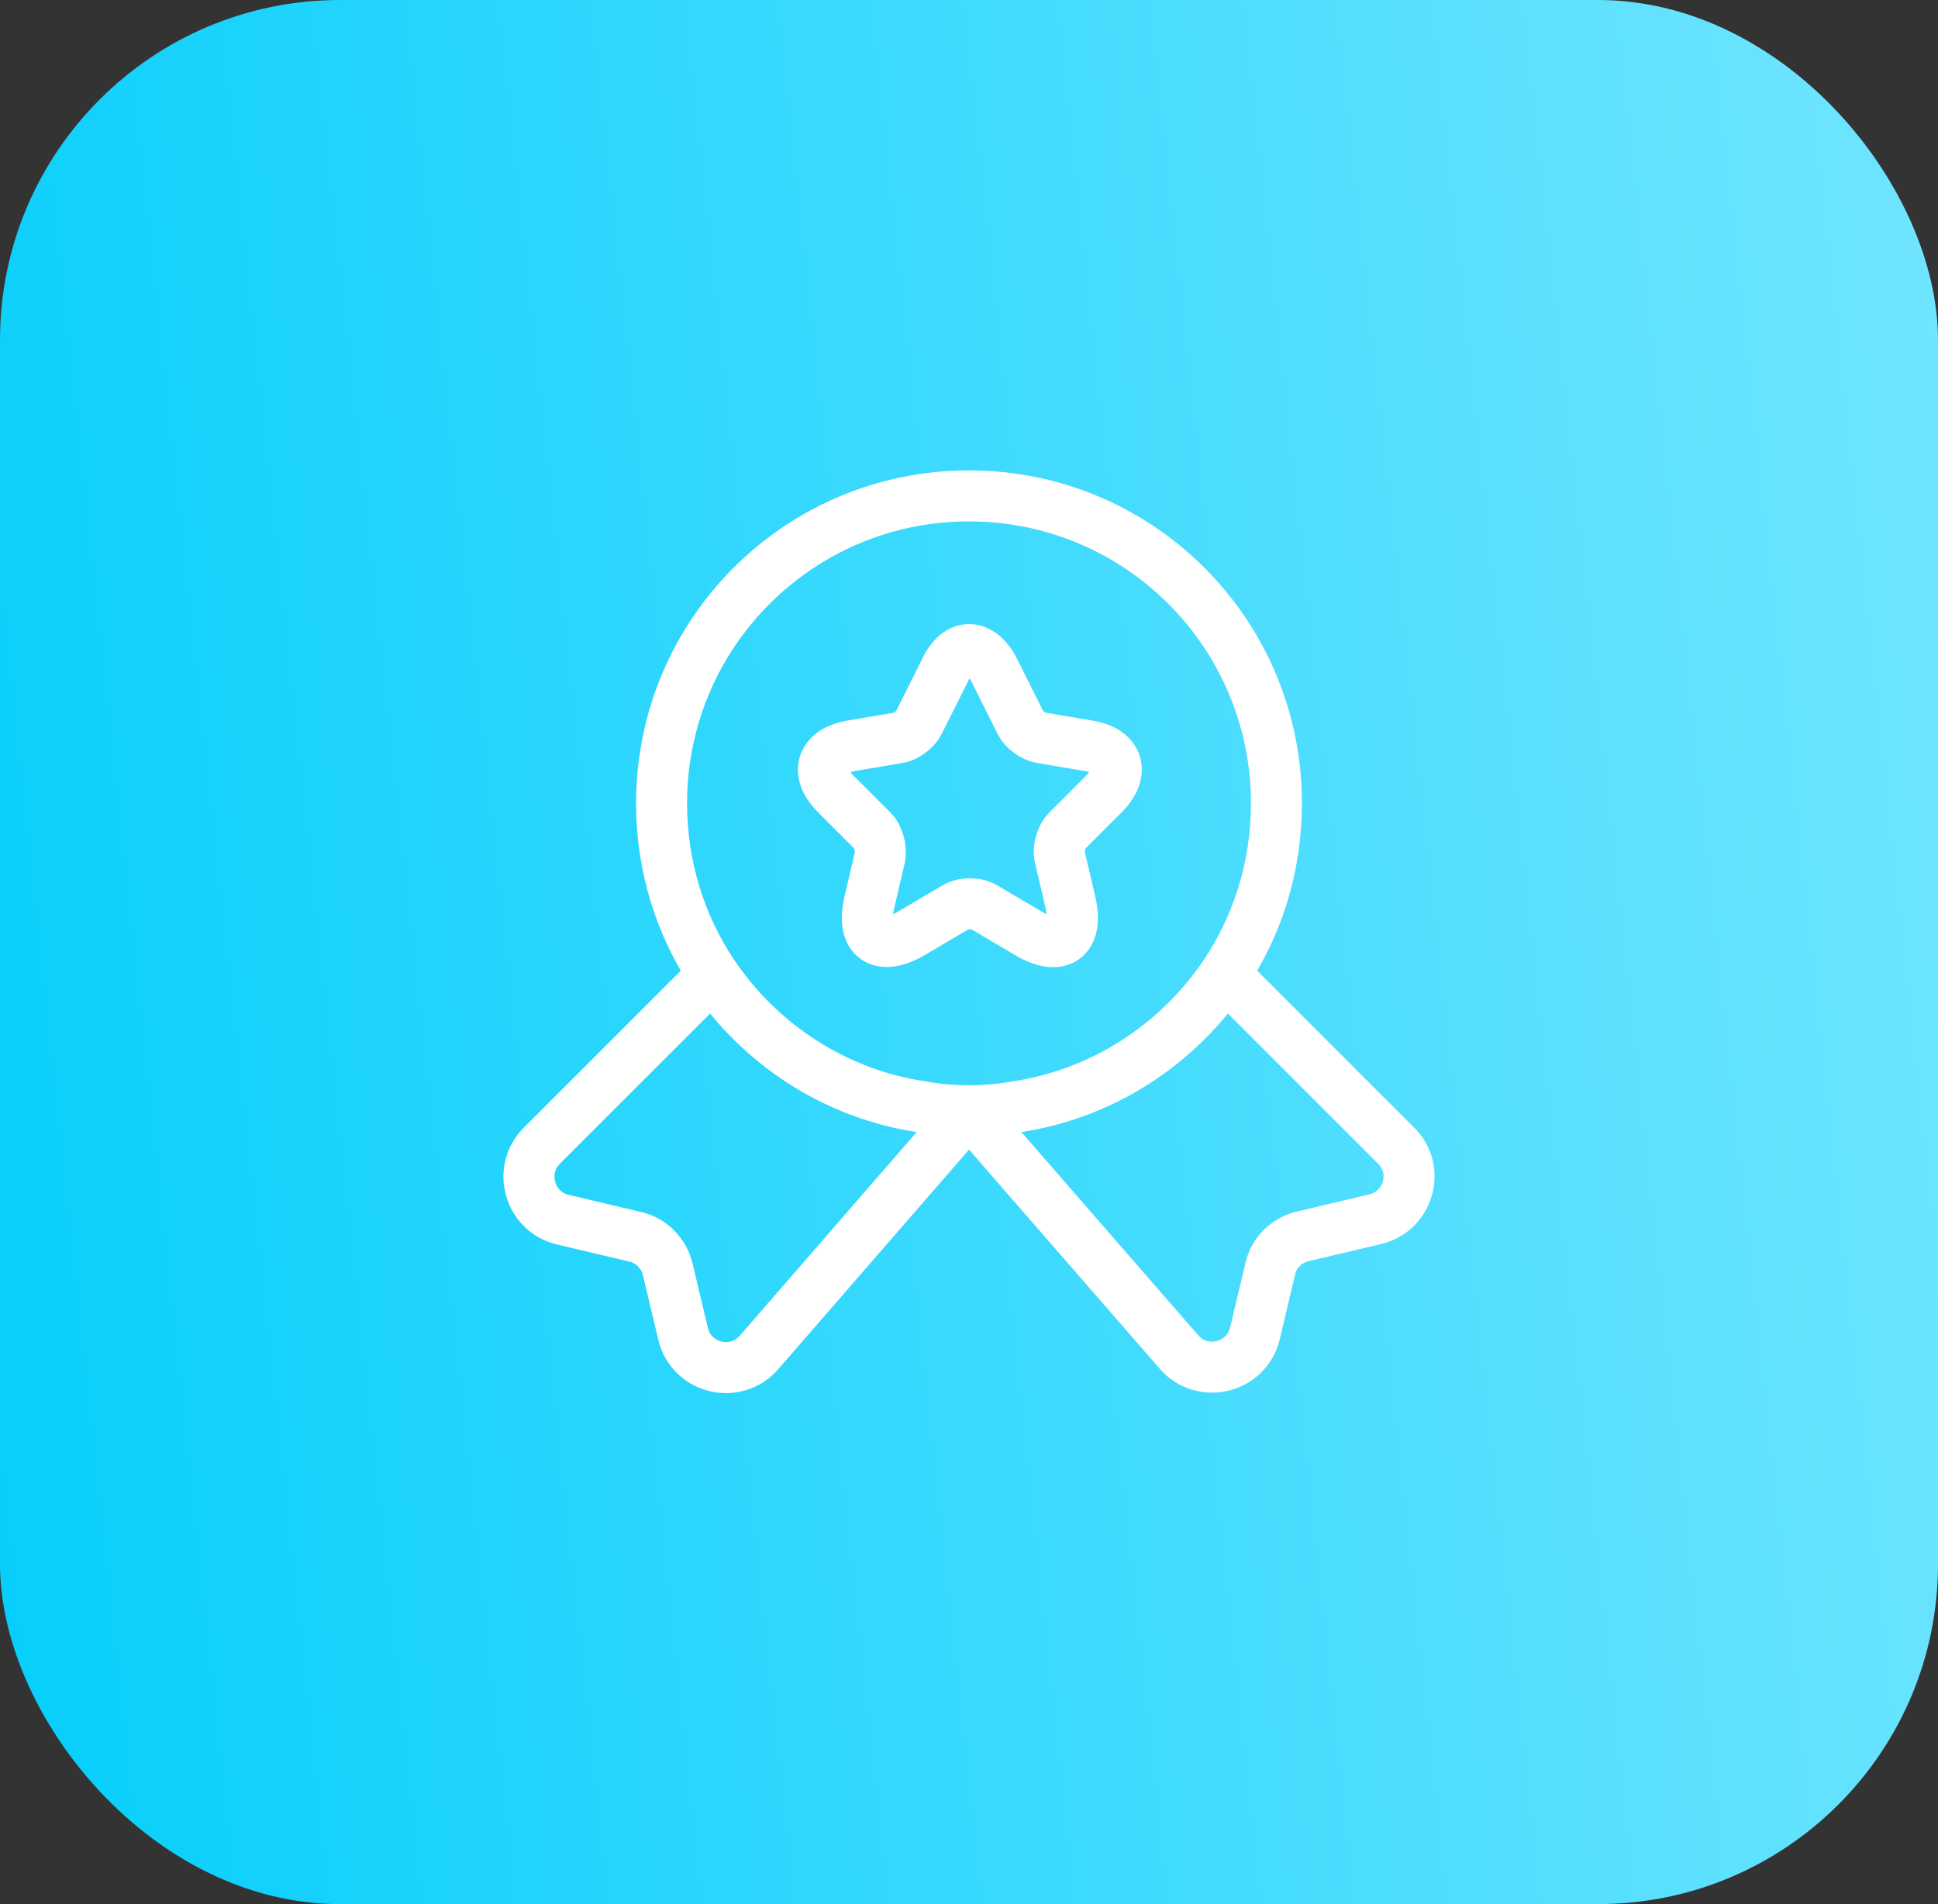
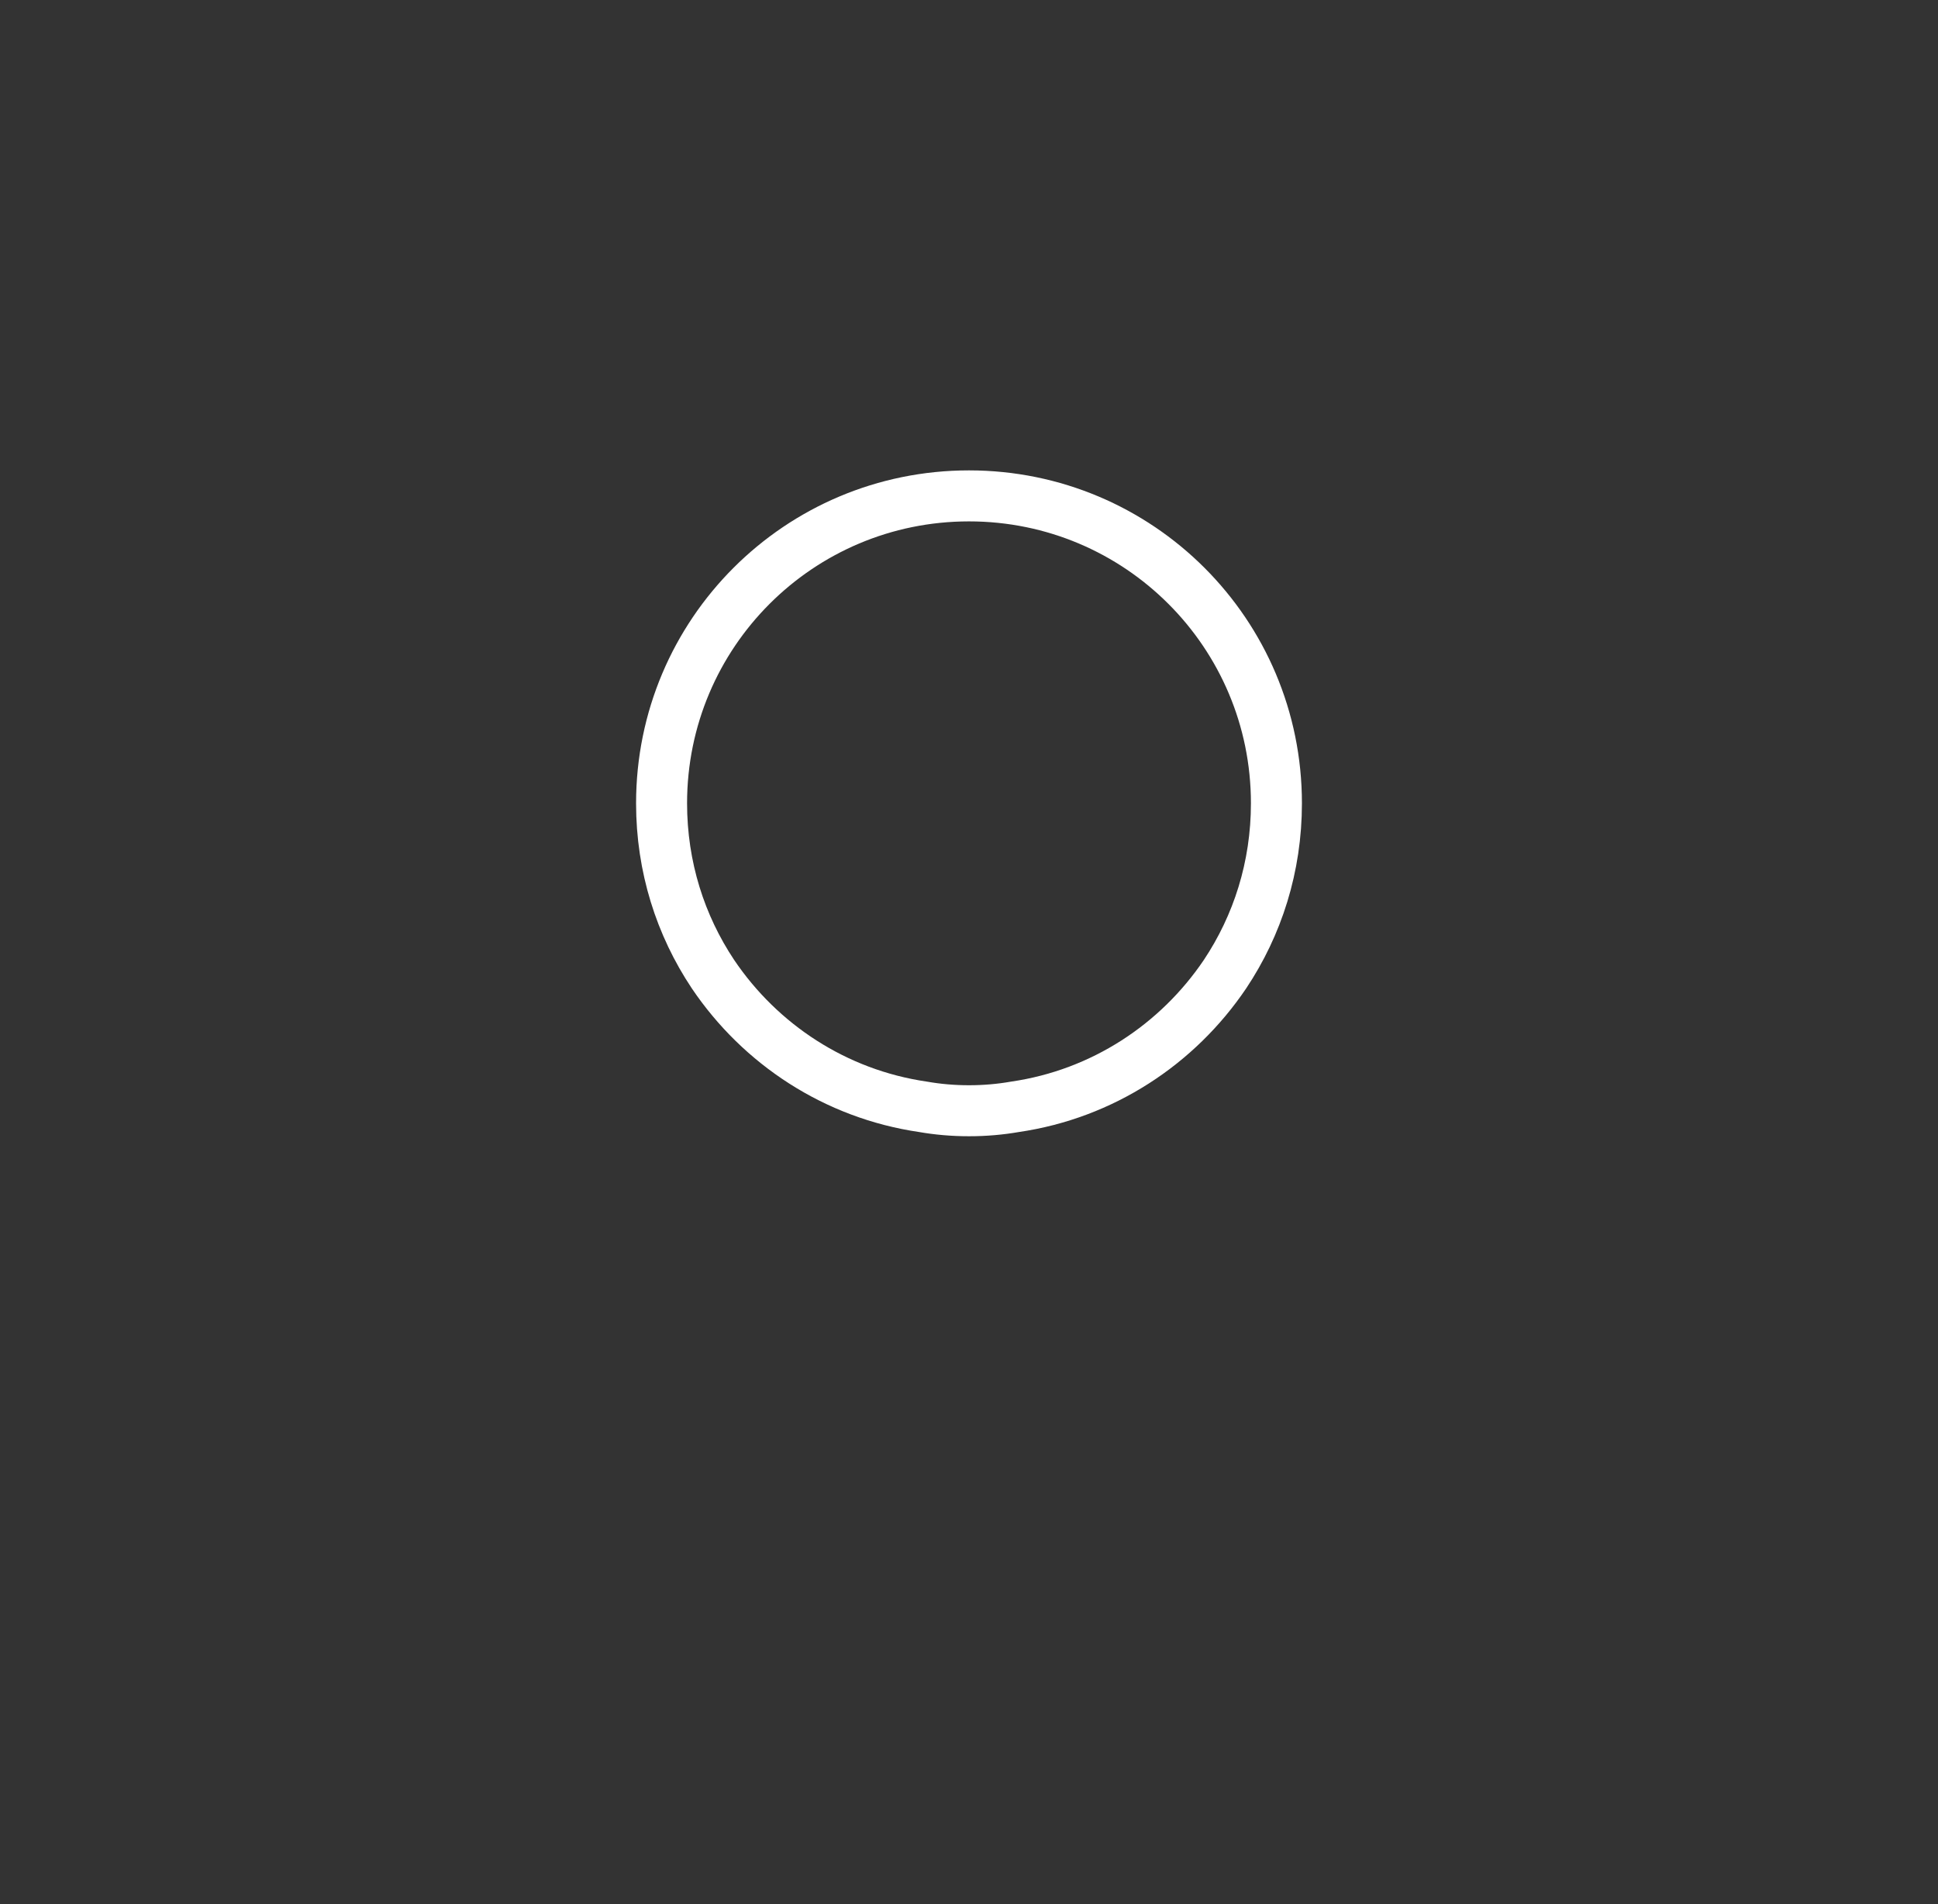
<svg xmlns="http://www.w3.org/2000/svg" width="57" height="56" viewBox="0 0 57 56" fill="none">
  <rect x="0" y="0" width="57" height="56" fill="#333333" stroke="none" />
-   <rect width="57" height="56" rx="10" fill="url(#paint0_linear_105_53)" />
  <path d="M37.542 23.625C37.542 25.498 36.986 27.216 36.03 28.65C34.635 30.716 32.427 32.176 29.856 32.551C29.417 32.628 28.965 32.667 28.5 32.667C28.035 32.667 27.583 32.628 27.144 32.551C24.573 32.176 22.364 30.716 20.97 28.65C20.014 27.216 19.458 25.498 19.458 23.625C19.458 18.626 23.501 14.584 28.5 14.584C33.499 14.584 37.542 18.626 37.542 23.625Z" stroke="white" stroke-width="1.5" stroke-linecap="round" stroke-linejoin="round" />
-   <path d="M40.448 35.857L38.317 36.361C37.839 36.477 37.464 36.839 37.361 37.317L36.909 39.215C36.663 40.249 35.346 40.559 34.661 39.745L28.5 32.667L22.339 39.758C21.654 40.572 20.337 40.262 20.091 39.228L19.639 37.33C19.523 36.852 19.148 36.477 18.683 36.374L16.552 35.87C15.57 35.638 15.222 34.41 15.932 33.7L20.97 28.663C22.364 30.729 24.573 32.189 27.144 32.563C27.583 32.641 28.035 32.68 28.5 32.68C28.965 32.68 29.417 32.641 29.856 32.563C32.427 32.189 34.635 30.729 36.03 28.663L41.068 33.7C41.778 34.398 41.429 35.625 40.448 35.857Z" stroke="white" stroke-width="1.5" stroke-linecap="round" stroke-linejoin="round" />
-   <path d="M29.249 19.724L30.011 21.248C30.114 21.455 30.386 21.662 30.631 21.7L32.013 21.933C32.892 22.075 33.098 22.721 32.465 23.354L31.393 24.426C31.212 24.607 31.109 24.955 31.174 25.214L31.484 26.544C31.729 27.59 31.174 28.004 30.244 27.448L28.952 26.686C28.72 26.544 28.332 26.544 28.099 26.686L26.808 27.448C25.878 27.991 25.322 27.59 25.568 26.544L25.878 25.214C25.93 24.968 25.839 24.607 25.658 24.426L24.586 23.354C23.953 22.721 24.16 22.088 25.038 21.933L26.42 21.7C26.653 21.662 26.924 21.455 27.027 21.248L27.79 19.724C28.164 18.897 28.836 18.897 29.249 19.724Z" stroke="white" stroke-width="1.5" stroke-linecap="round" stroke-linejoin="round" />
  <defs>
    <linearGradient id="paint0_linear_105_53" x1="0" y1="56" x2="62.3" y2="49.302" gradientUnits="userSpaceOnUse">
      <stop stop-color="#06CEFB" />
      <stop offset="1" stop-color="#71E5FF" />
    </linearGradient>
  </defs>
</svg>